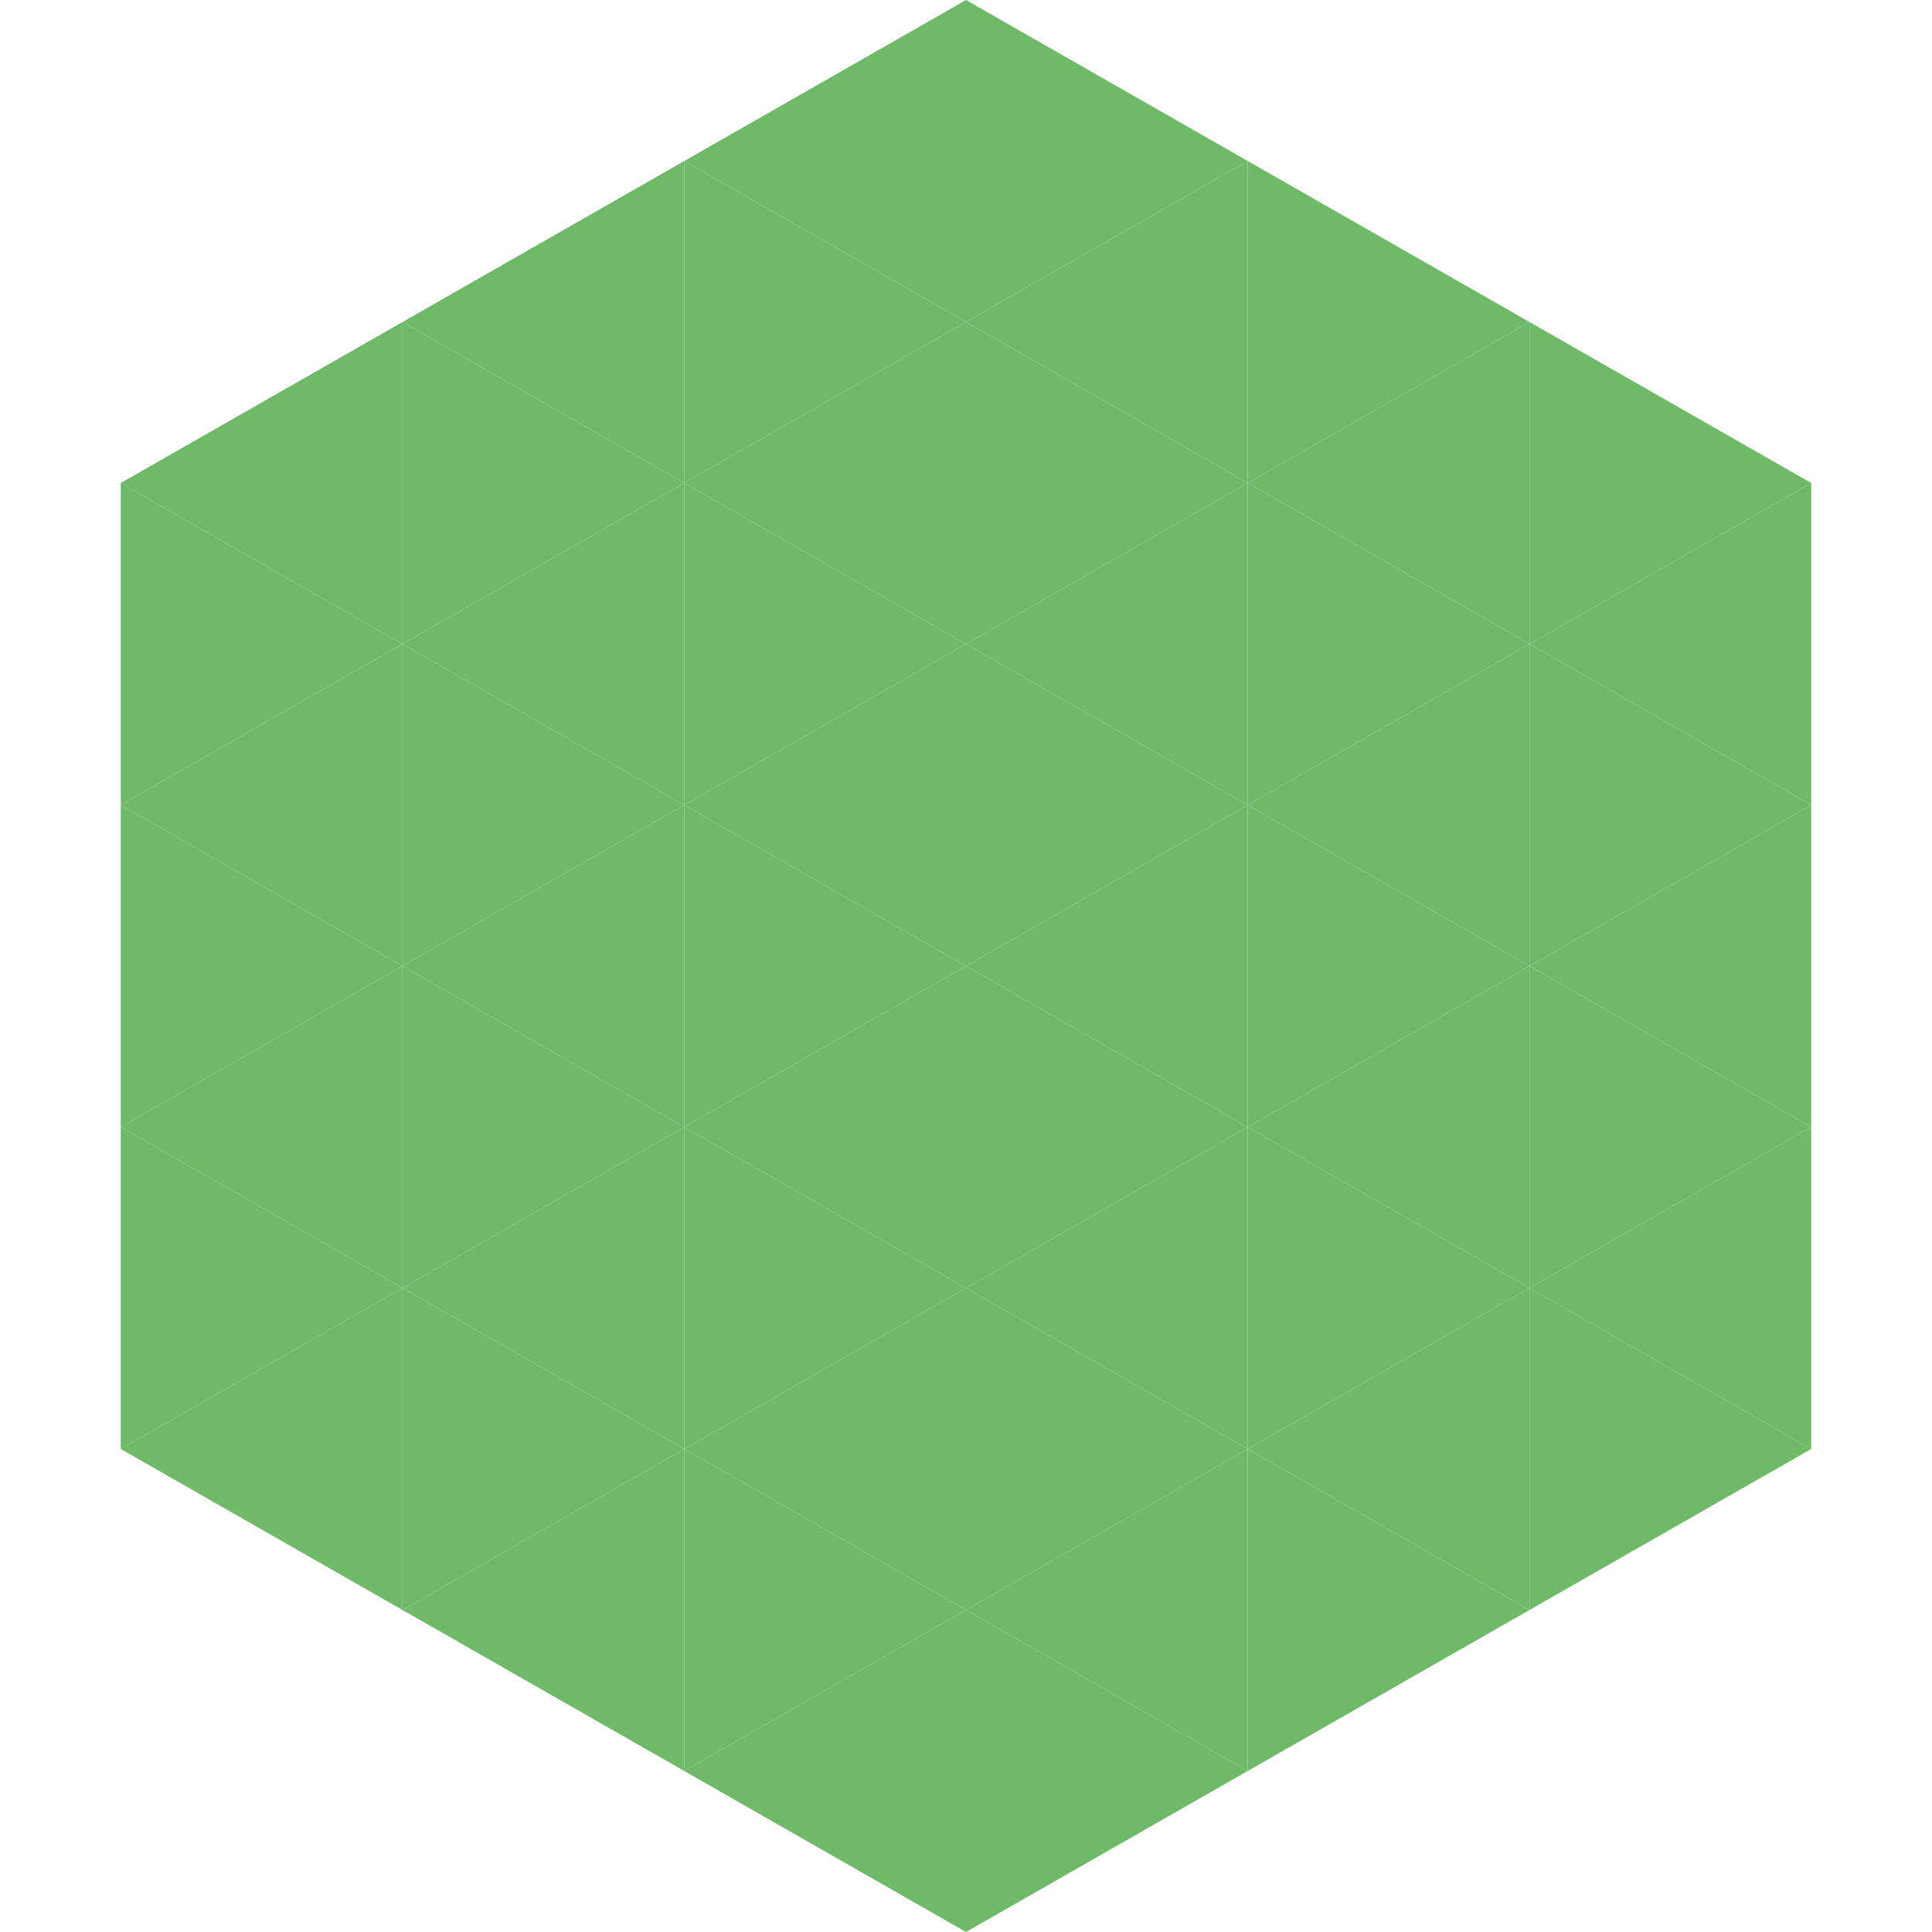
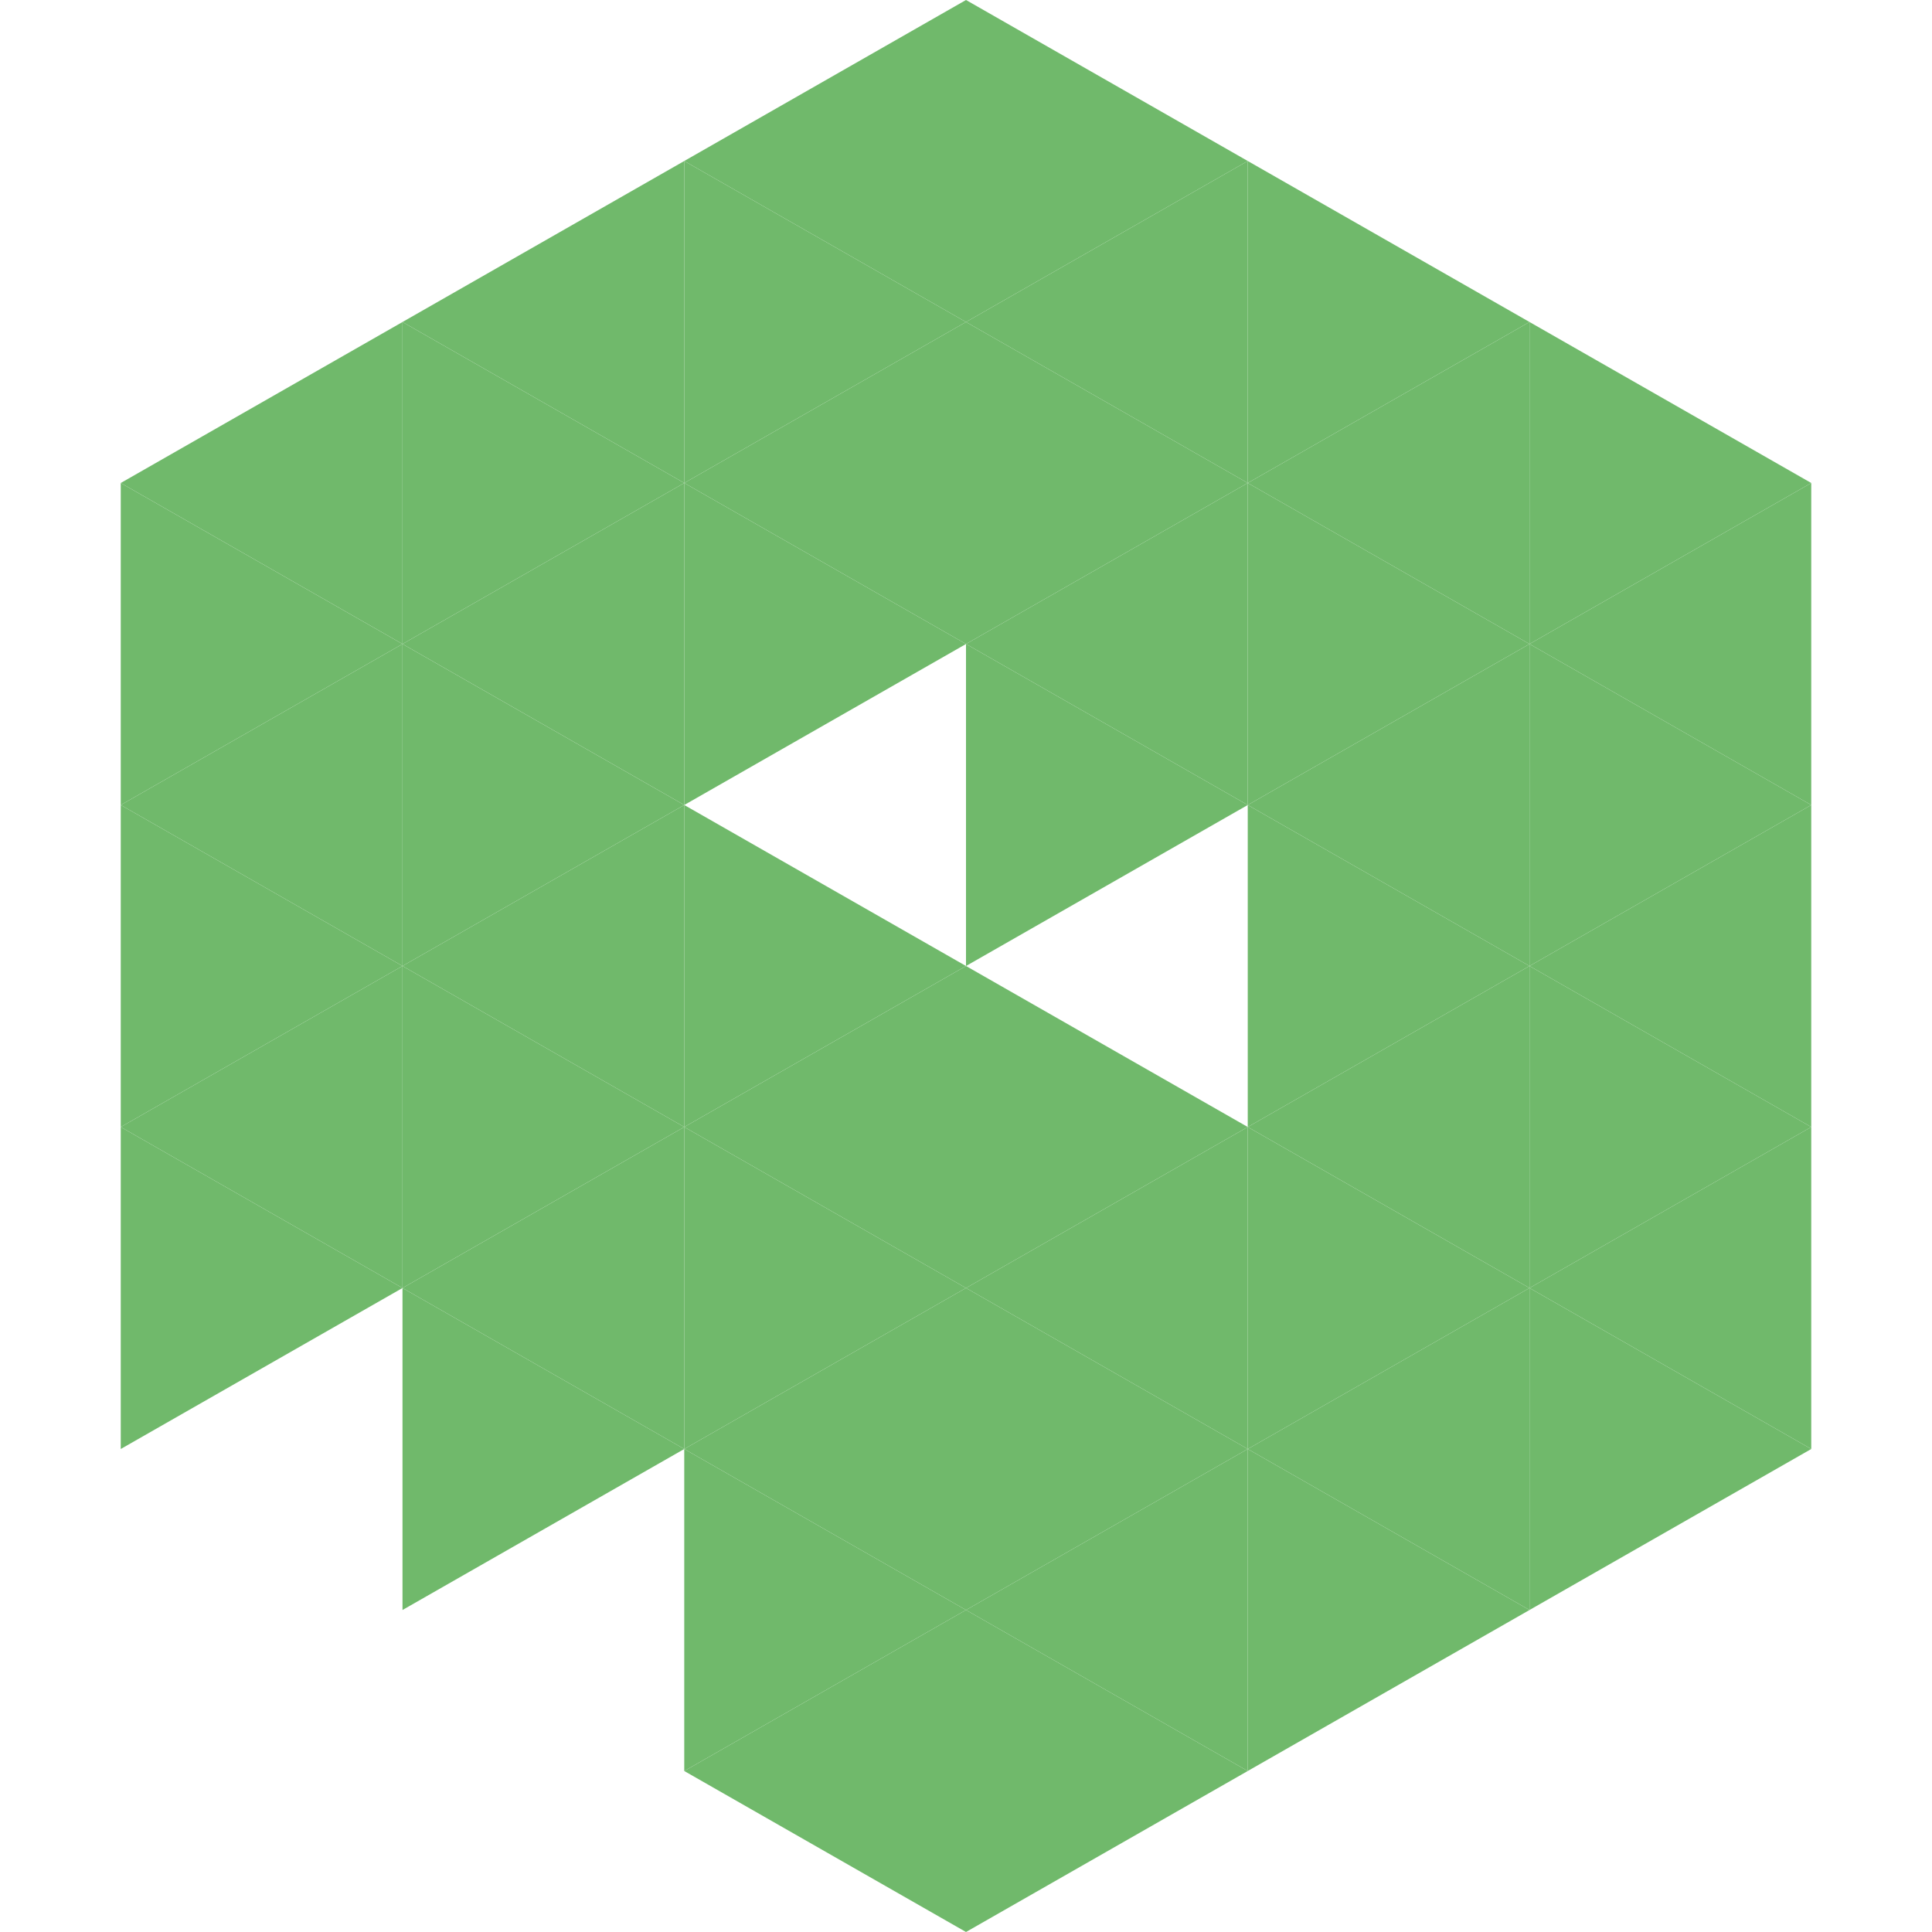
<svg xmlns="http://www.w3.org/2000/svg" width="240" height="240">
  <polygon points="50,40 15,60 50,80" style="fill:rgb(112,185,107)" />
  <polygon points="190,40 225,60 190,80" style="fill:rgb(112,185,107)" />
  <polygon points="15,60 50,80 15,100" style="fill:rgb(112,185,107)" />
  <polygon points="225,60 190,80 225,100" style="fill:rgb(112,185,107)" />
  <polygon points="50,80 15,100 50,120" style="fill:rgb(112,185,107)" />
  <polygon points="190,80 225,100 190,120" style="fill:rgb(112,185,107)" />
  <polygon points="15,100 50,120 15,140" style="fill:rgb(112,185,107)" />
  <polygon points="225,100 190,120 225,140" style="fill:rgb(112,185,107)" />
  <polygon points="50,120 15,140 50,160" style="fill:rgb(112,185,107)" />
  <polygon points="190,120 225,140 190,160" style="fill:rgb(112,185,107)" />
  <polygon points="15,140 50,160 15,180" style="fill:rgb(112,185,107)" />
  <polygon points="225,140 190,160 225,180" style="fill:rgb(112,185,107)" />
-   <polygon points="50,160 15,180 50,200" style="fill:rgb(112,185,107)" />
  <polygon points="190,160 225,180 190,200" style="fill:rgb(112,185,107)" />
  <polygon points="15,180 50,200 15,220" style="fill:rgb(255,255,255); fill-opacity:0" />
  <polygon points="225,180 190,200 225,220" style="fill:rgb(255,255,255); fill-opacity:0" />
-   <polygon points="50,0 85,20 50,40" style="fill:rgb(255,255,255); fill-opacity:0" />
  <polygon points="190,0 155,20 190,40" style="fill:rgb(255,255,255); fill-opacity:0" />
  <polygon points="85,20 50,40 85,60" style="fill:rgb(112,185,107)" />
  <polygon points="155,20 190,40 155,60" style="fill:rgb(112,185,107)" />
  <polygon points="50,40 85,60 50,80" style="fill:rgb(112,185,107)" />
  <polygon points="190,40 155,60 190,80" style="fill:rgb(112,185,107)" />
  <polygon points="85,60 50,80 85,100" style="fill:rgb(112,185,107)" />
  <polygon points="155,60 190,80 155,100" style="fill:rgb(112,185,107)" />
  <polygon points="50,80 85,100 50,120" style="fill:rgb(112,185,107)" />
  <polygon points="190,80 155,100 190,120" style="fill:rgb(112,185,107)" />
  <polygon points="85,100 50,120 85,140" style="fill:rgb(112,185,107)" />
  <polygon points="155,100 190,120 155,140" style="fill:rgb(112,185,107)" />
  <polygon points="50,120 85,140 50,160" style="fill:rgb(112,185,107)" />
  <polygon points="190,120 155,140 190,160" style="fill:rgb(112,185,107)" />
  <polygon points="85,140 50,160 85,180" style="fill:rgb(112,185,107)" />
  <polygon points="155,140 190,160 155,180" style="fill:rgb(112,185,107)" />
  <polygon points="50,160 85,180 50,200" style="fill:rgb(112,185,107)" />
  <polygon points="190,160 155,180 190,200" style="fill:rgb(112,185,107)" />
-   <polygon points="85,180 50,200 85,220" style="fill:rgb(112,185,107)" />
  <polygon points="155,180 190,200 155,220" style="fill:rgb(112,185,107)" />
  <polygon points="120,0 85,20 120,40" style="fill:rgb(112,185,107)" />
  <polygon points="120,0 155,20 120,40" style="fill:rgb(112,185,107)" />
  <polygon points="85,20 120,40 85,60" style="fill:rgb(112,185,107)" />
  <polygon points="155,20 120,40 155,60" style="fill:rgb(112,185,107)" />
  <polygon points="120,40 85,60 120,80" style="fill:rgb(112,185,107)" />
  <polygon points="120,40 155,60 120,80" style="fill:rgb(112,185,107)" />
  <polygon points="85,60 120,80 85,100" style="fill:rgb(112,185,107)" />
  <polygon points="155,60 120,80 155,100" style="fill:rgb(112,185,107)" />
-   <polygon points="120,80 85,100 120,120" style="fill:rgb(112,185,107)" />
  <polygon points="120,80 155,100 120,120" style="fill:rgb(112,185,107)" />
  <polygon points="85,100 120,120 85,140" style="fill:rgb(112,185,107)" />
-   <polygon points="155,100 120,120 155,140" style="fill:rgb(112,185,107)" />
  <polygon points="120,120 85,140 120,160" style="fill:rgb(112,185,107)" />
  <polygon points="120,120 155,140 120,160" style="fill:rgb(112,185,107)" />
  <polygon points="85,140 120,160 85,180" style="fill:rgb(112,185,107)" />
  <polygon points="155,140 120,160 155,180" style="fill:rgb(112,185,107)" />
  <polygon points="120,160 85,180 120,200" style="fill:rgb(112,185,107)" />
  <polygon points="120,160 155,180 120,200" style="fill:rgb(112,185,107)" />
  <polygon points="85,180 120,200 85,220" style="fill:rgb(112,185,107)" />
  <polygon points="155,180 120,200 155,220" style="fill:rgb(112,185,107)" />
  <polygon points="120,200 85,220 120,240" style="fill:rgb(112,185,107)" />
  <polygon points="120,200 155,220 120,240" style="fill:rgb(112,185,107)" />
  <polygon points="85,220 120,240 85,260" style="fill:rgb(255,255,255); fill-opacity:0" />
  <polygon points="155,220 120,240 155,260" style="fill:rgb(255,255,255); fill-opacity:0" />
</svg>